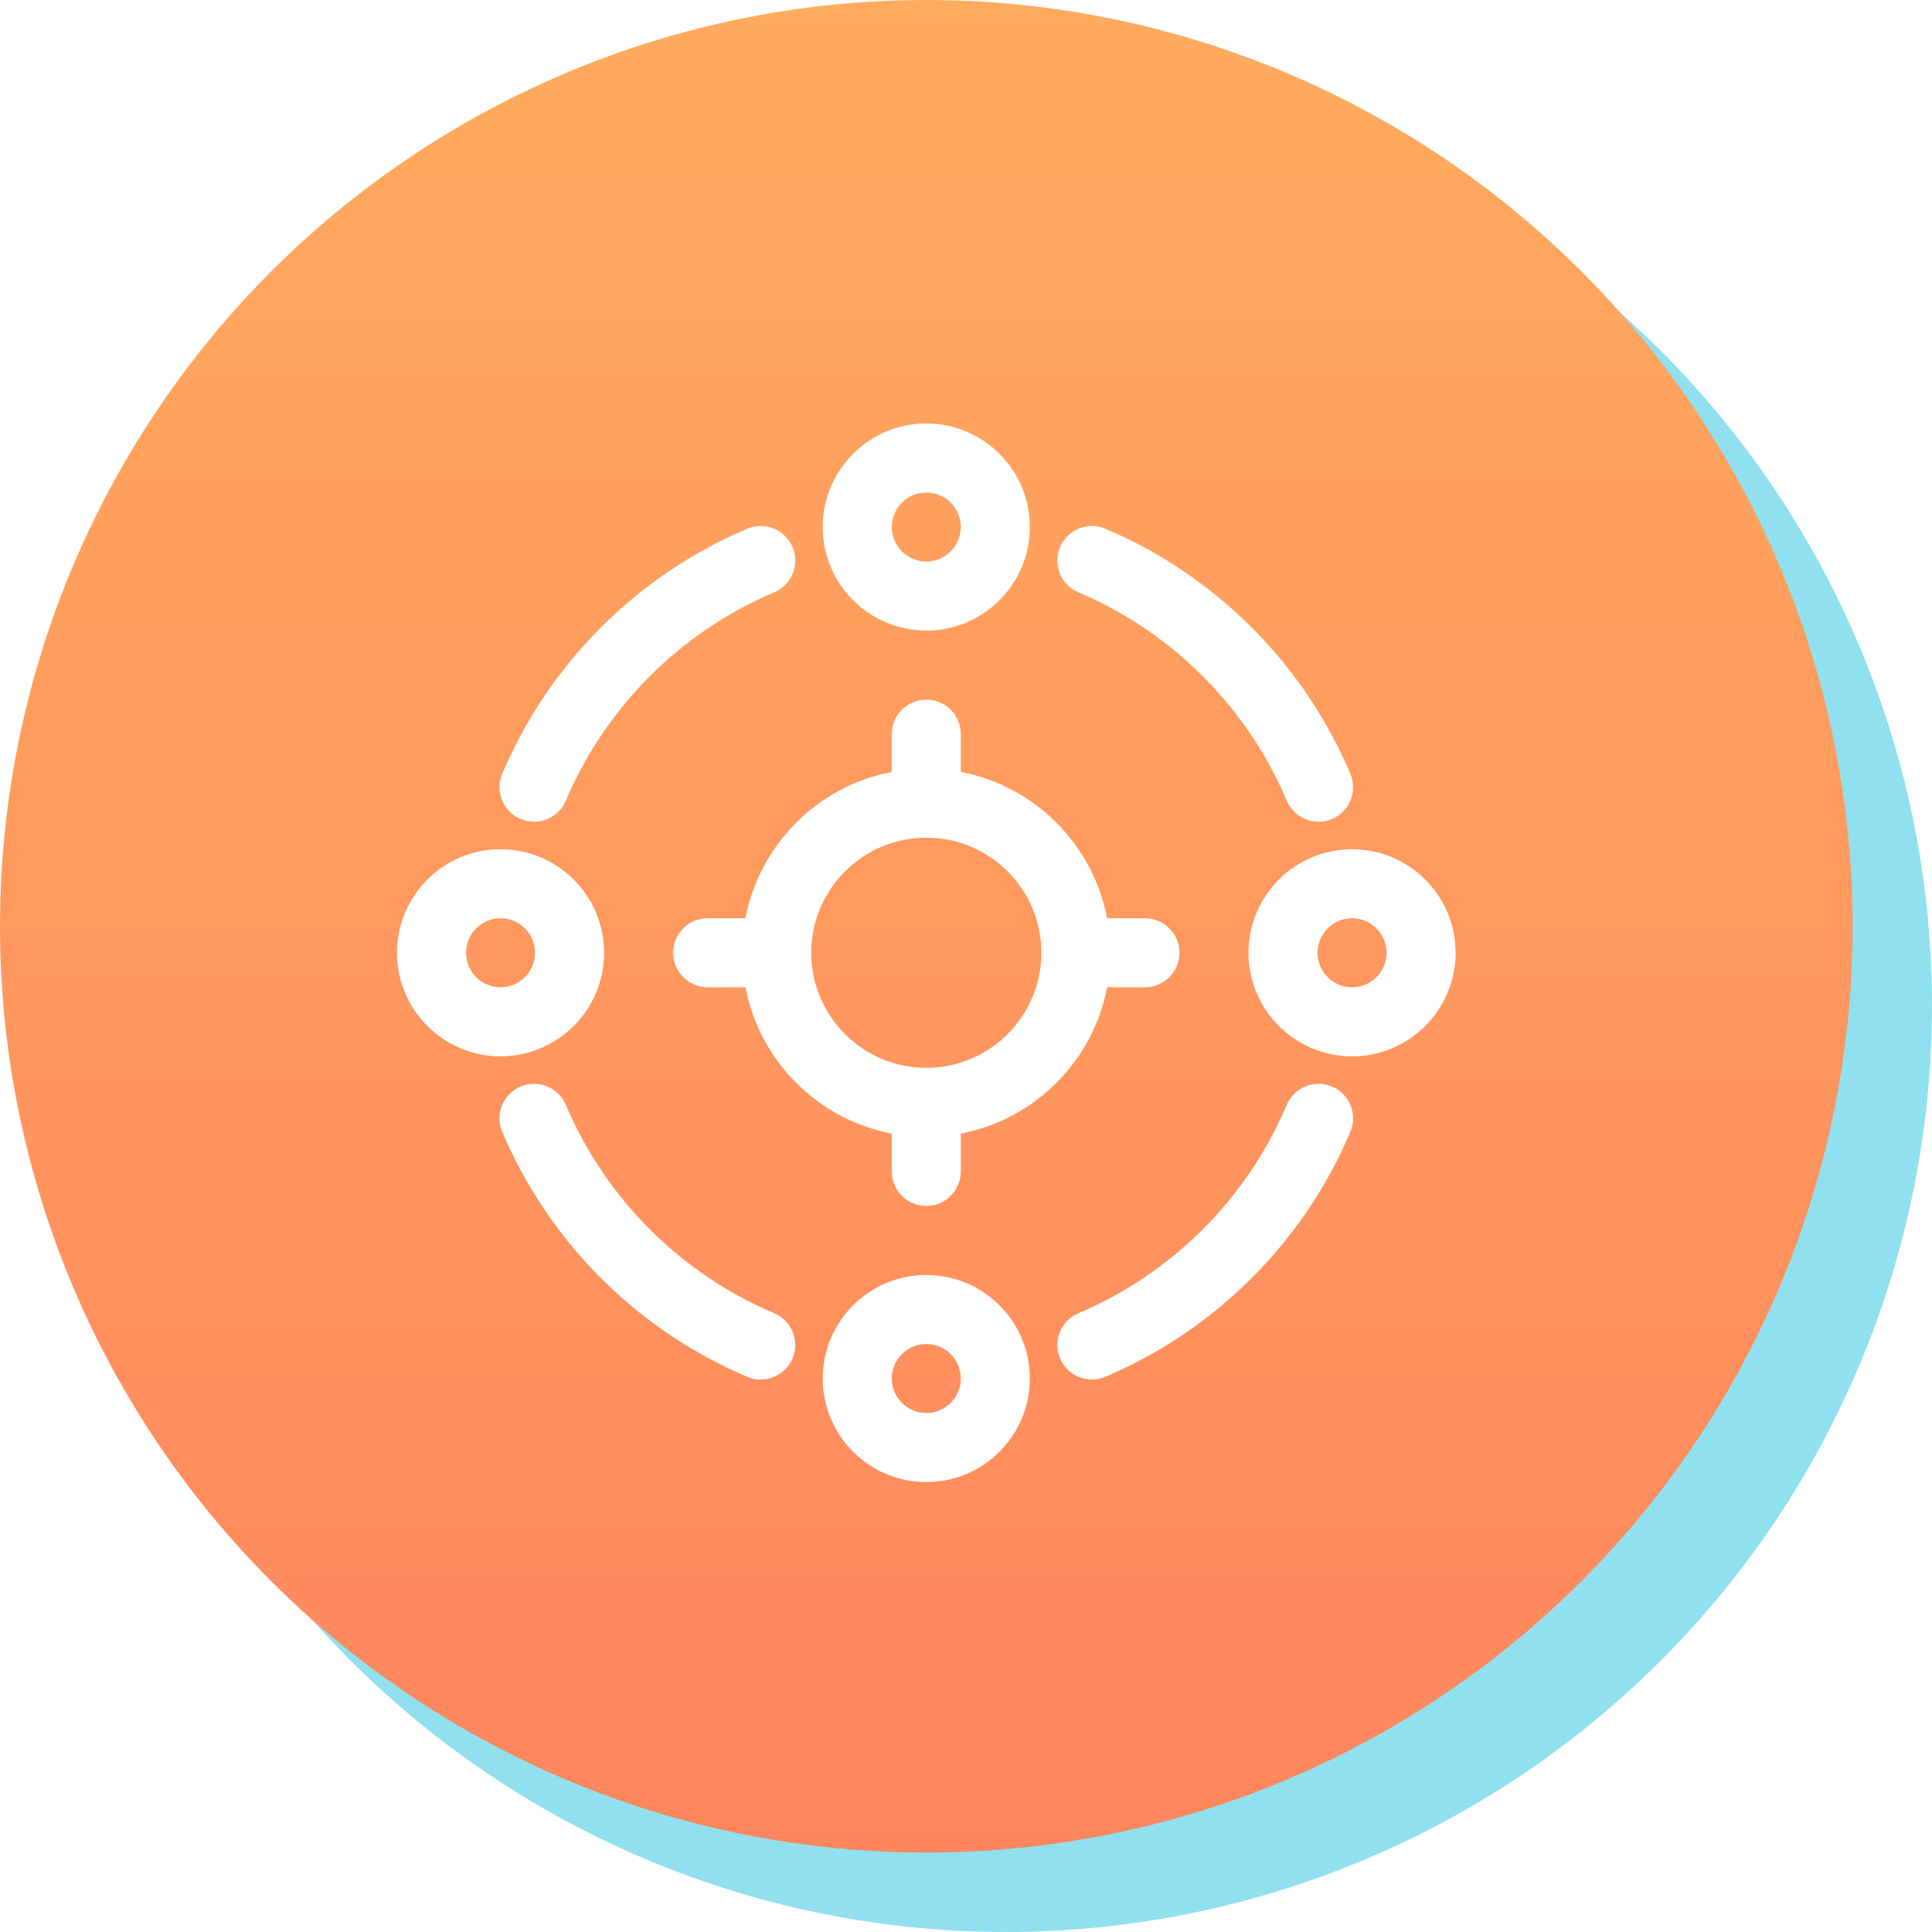
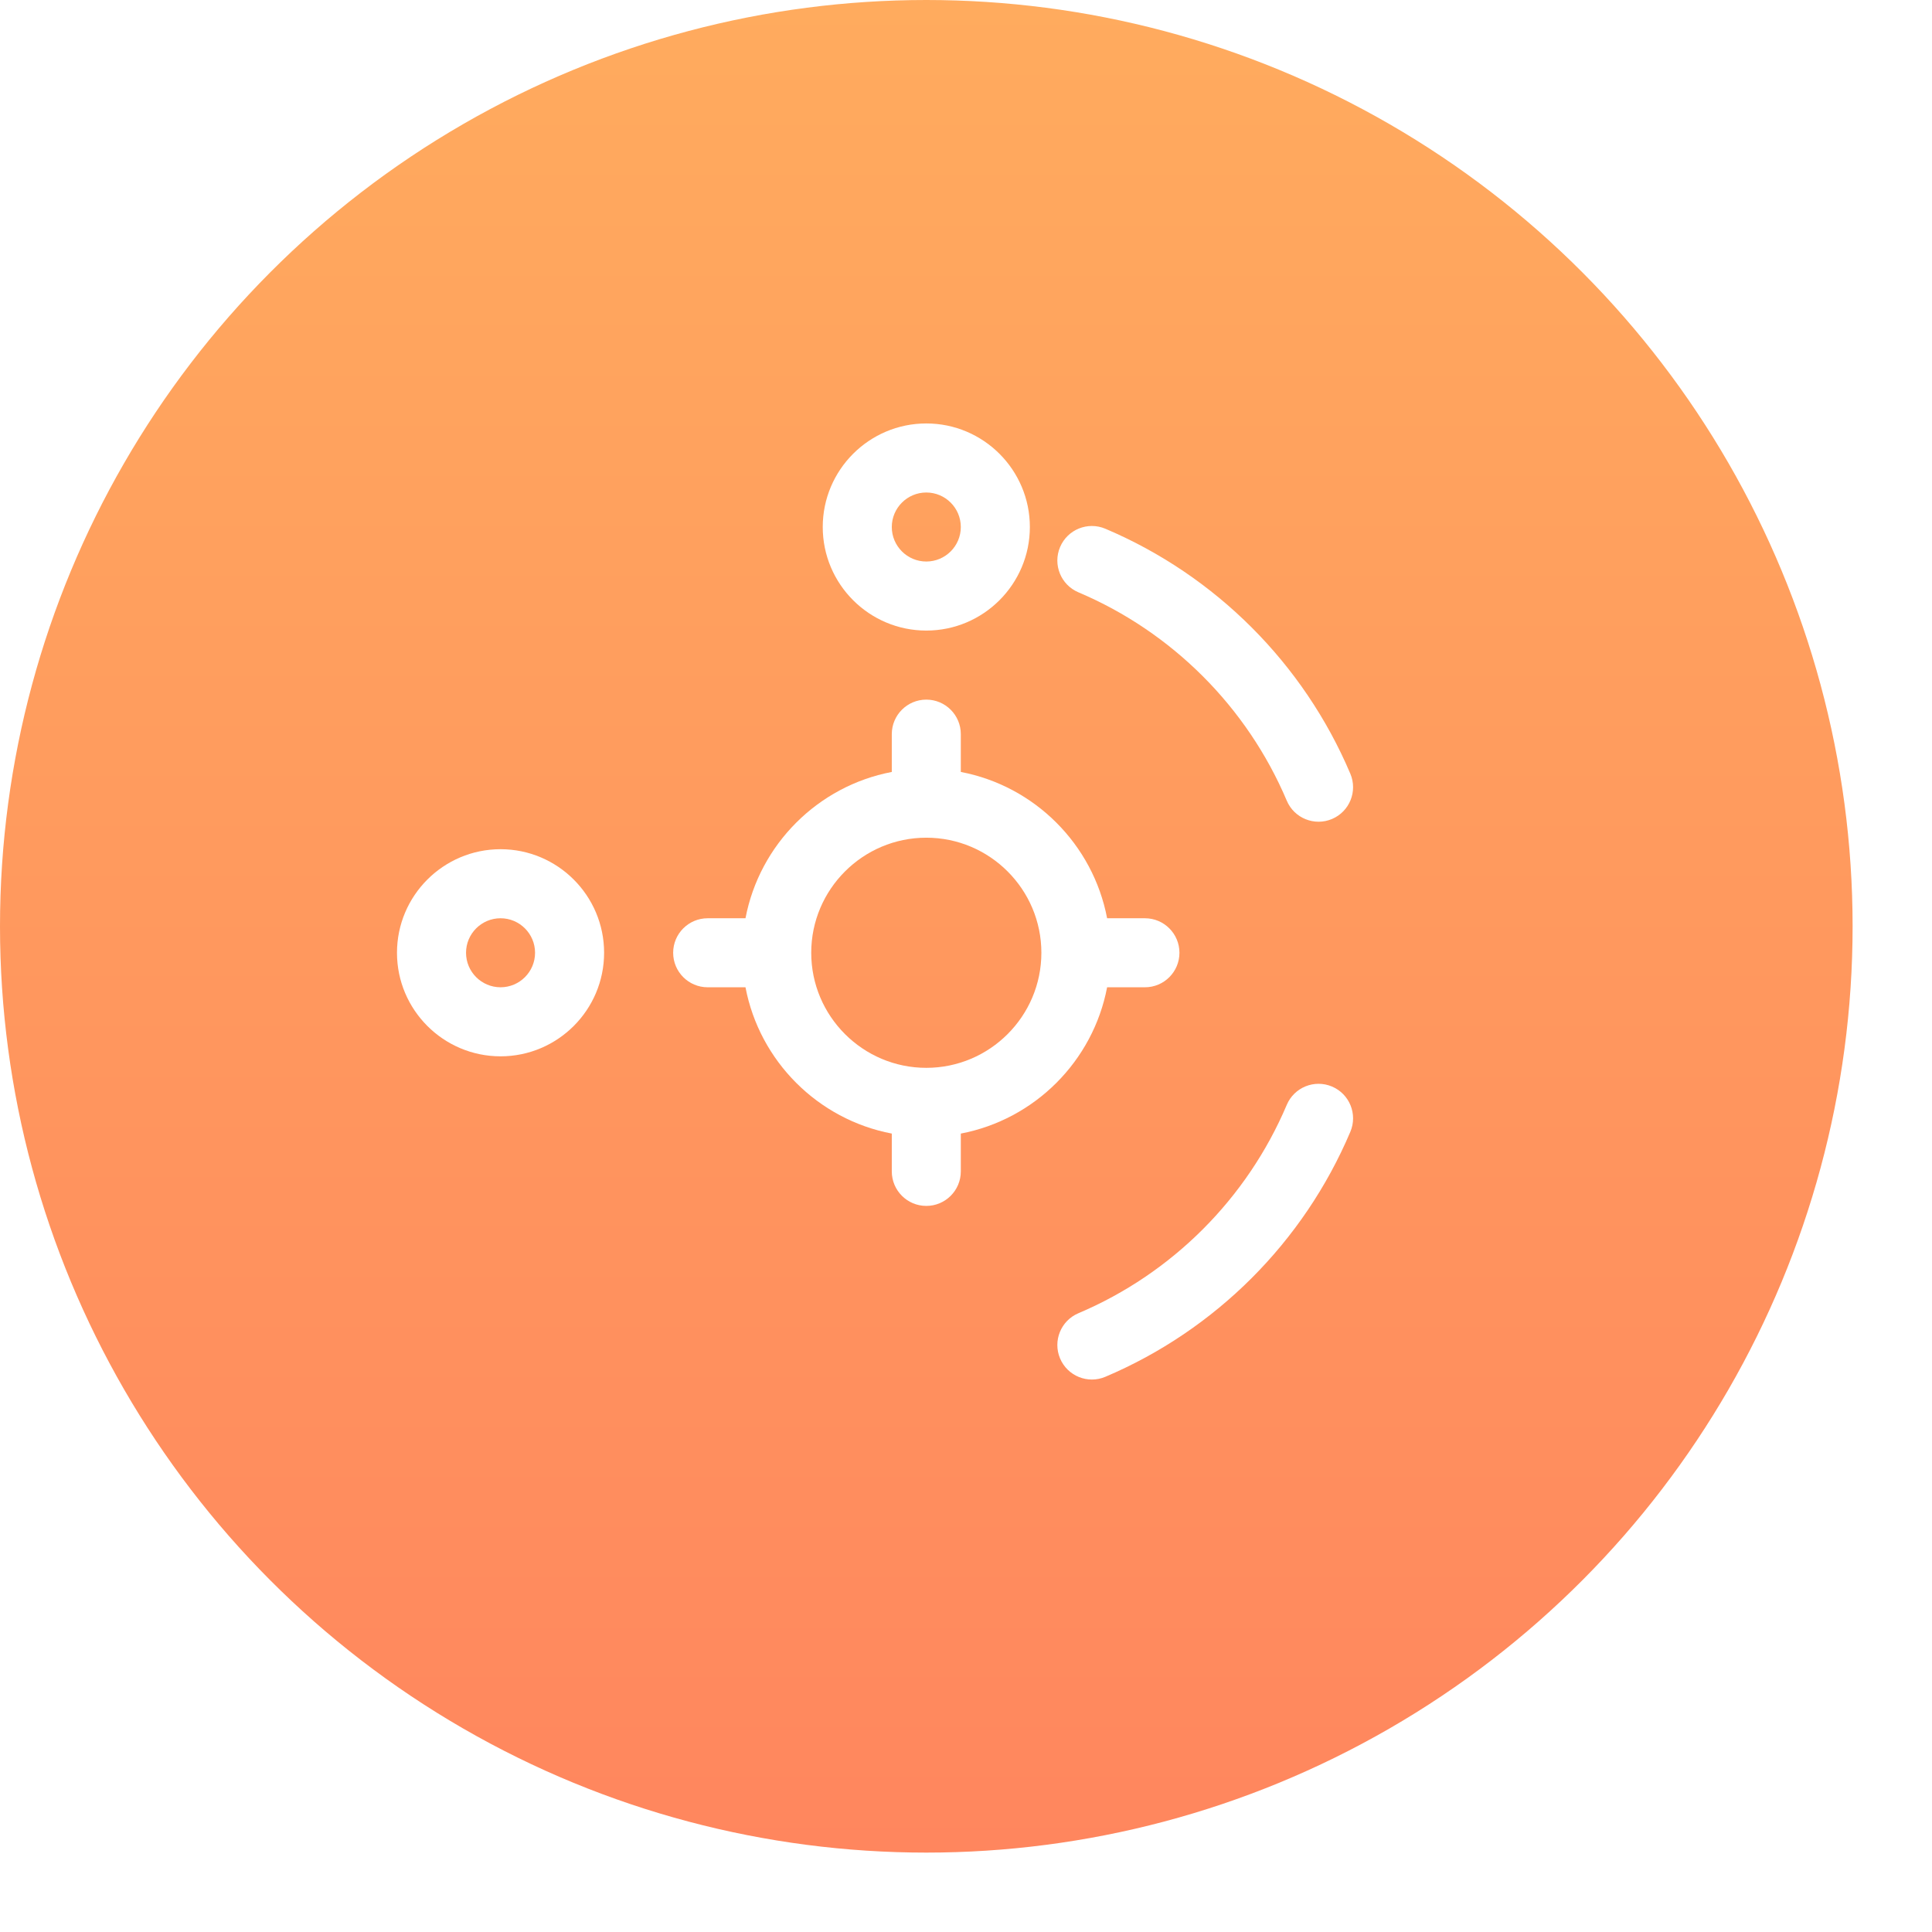
<svg xmlns="http://www.w3.org/2000/svg" width="73" height="73" viewBox="0 0 73 73" fill="none">
-   <circle cx="38" cy="38" r="35" fill="#90E0EF" />
  <circle cx="35" cy="35" r="35" fill="url(#paint0_linear_3382_570)" />
  <g filter="url(#filter0_d_3382_570)">
-     <path d="M29.253 48.62C25.718 47.122 22.881 44.29 21.38 40.747C21.099 40.084 20.334 39.774 19.67 40.055C19.007 40.336 18.697 41.101 18.978 41.765C20.74 45.923 24.067 49.256 28.235 51.022C28.898 51.303 29.664 50.993 29.945 50.33C30.226 49.666 29.916 48.901 29.253 48.62Z" fill="white" />
    <path d="M50.33 40.055C49.666 39.774 48.901 40.084 48.62 40.747C47.122 44.282 44.29 47.119 40.747 48.62C40.084 48.901 39.774 49.666 40.055 50.33C40.336 50.993 41.102 51.303 41.765 51.022C45.923 49.26 49.256 45.933 51.022 41.765C51.303 41.101 50.993 40.336 50.33 40.055Z" fill="white" />
    <path d="M51.022 28.235C49.26 24.077 45.932 20.744 41.765 18.978C41.101 18.697 40.336 19.007 40.055 19.67C39.774 20.334 40.084 21.099 40.747 21.38C44.282 22.878 47.119 25.71 48.62 29.253C48.901 29.917 49.667 30.226 50.33 29.945C50.993 29.664 51.303 28.899 51.022 28.235Z" fill="white" />
-     <path d="M29.945 19.67C29.664 19.007 28.898 18.697 28.235 18.978C24.077 20.74 20.744 24.067 18.978 28.235C18.697 28.898 19.007 29.664 19.671 29.945C20.334 30.226 21.099 29.916 21.38 29.253C22.878 25.718 25.71 22.881 29.253 21.38C29.916 21.099 30.226 20.334 29.945 19.67Z" fill="white" />
    <path d="M43.261 33.696H41.832C41.3 30.904 39.096 28.7 36.304 28.168V26.739C36.304 26.019 35.72 25.435 35 25.435C34.28 25.435 33.696 26.019 33.696 26.739V28.168C30.904 28.7 28.7 30.904 28.168 33.696H26.739C26.019 33.696 25.435 34.28 25.435 35C25.435 35.72 26.019 36.304 26.739 36.304H28.168C28.7 39.096 30.904 41.3 33.696 41.832V43.261C33.696 43.981 34.28 44.565 35 44.565C35.72 44.565 36.304 43.981 36.304 43.261V41.832C39.096 41.3 41.3 39.096 41.832 36.304H43.261C43.981 36.304 44.565 35.72 44.565 35C44.565 34.28 43.981 33.696 43.261 33.696ZM35 39.348C32.603 39.348 30.652 37.397 30.652 35C30.652 32.603 32.603 30.652 35 30.652C37.397 30.652 39.348 32.603 39.348 35C39.348 37.397 37.397 39.348 35 39.348Z" fill="white" />
    <path d="M35 15C32.842 15 31.087 16.755 31.087 18.913C31.087 21.071 32.842 22.826 35 22.826C37.158 22.826 38.913 21.071 38.913 18.913C38.913 16.755 37.158 15 35 15ZM35 20.217C34.281 20.217 33.696 19.632 33.696 18.913C33.696 18.194 34.281 17.609 35 17.609C35.719 17.609 36.304 18.194 36.304 18.913C36.304 19.632 35.719 20.217 35 20.217Z" fill="white" />
-     <path d="M35 47.174C32.842 47.174 31.087 48.929 31.087 51.087C31.087 53.245 32.842 55 35 55C37.158 55 38.913 53.245 38.913 51.087C38.913 48.929 37.158 47.174 35 47.174ZM35 52.391C34.281 52.391 33.696 51.806 33.696 51.087C33.696 50.368 34.281 49.783 35 49.783C35.719 49.783 36.304 50.368 36.304 51.087C36.304 51.806 35.719 52.391 35 52.391Z" fill="white" />
-     <path d="M18.913 31.087C16.755 31.087 15 32.842 15 35C15 37.158 16.755 38.913 18.913 38.913C21.071 38.913 22.826 37.158 22.826 35C22.826 32.842 21.071 31.087 18.913 31.087ZM18.913 36.304C18.194 36.304 17.609 35.719 17.609 35C17.609 34.281 18.194 33.696 18.913 33.696C19.632 33.696 20.217 34.281 20.217 35C20.217 35.719 19.632 36.304 18.913 36.304Z" fill="white" />
-     <path d="M51.087 31.087C48.929 31.087 47.174 32.842 47.174 35C47.174 37.158 48.929 38.913 51.087 38.913C53.245 38.913 55 37.158 55 35C55 32.842 53.245 31.087 51.087 31.087ZM51.087 36.304C50.368 36.304 49.783 35.719 49.783 35C49.783 34.281 50.368 33.696 51.087 33.696C51.806 33.696 52.391 34.281 52.391 35C52.391 35.719 51.806 36.304 51.087 36.304Z" fill="white" />
+     <path d="M18.913 31.087C16.755 31.087 15 32.842 15 35C15 37.158 16.755 38.913 18.913 38.913C21.071 38.913 22.826 37.158 22.826 35C22.826 32.842 21.071 31.087 18.913 31.087M18.913 36.304C18.194 36.304 17.609 35.719 17.609 35C17.609 34.281 18.194 33.696 18.913 33.696C19.632 33.696 20.217 34.281 20.217 35C20.217 35.719 19.632 36.304 18.913 36.304Z" fill="white" />
  </g>
  <defs>
    <filter id="filter0_d_3382_570" x="13" y="14" width="44" height="44" filterUnits="userSpaceOnUse" color-interpolation-filters="sRGB">
      <feFlood flood-opacity="0" result="BackgroundImageFix" />
      <feColorMatrix in="SourceAlpha" type="matrix" values="0 0 0 0 0 0 0 0 0 0 0 0 0 0 0 0 0 0 127 0" result="hardAlpha" />
      <feOffset dy="1" />
      <feGaussianBlur stdDeviation="1" />
      <feComposite in2="hardAlpha" operator="out" />
      <feColorMatrix type="matrix" values="0 0 0 0 0 0 0 0 0 0 0 0 0 0 0 0 0 0 0.1 0" />
      <feBlend mode="normal" in2="BackgroundImageFix" result="effect1_dropShadow_3382_570" />
      <feBlend mode="normal" in="SourceGraphic" in2="effect1_dropShadow_3382_570" result="shape" />
    </filter>
    <linearGradient id="paint0_linear_3382_570" x1="35" y1="0" x2="35" y2="70" gradientUnits="userSpaceOnUse">
      <stop stop-color="#FFAB5E" />
      <stop offset="1" stop-color="#FF865E" />
    </linearGradient>
  </defs>
</svg>